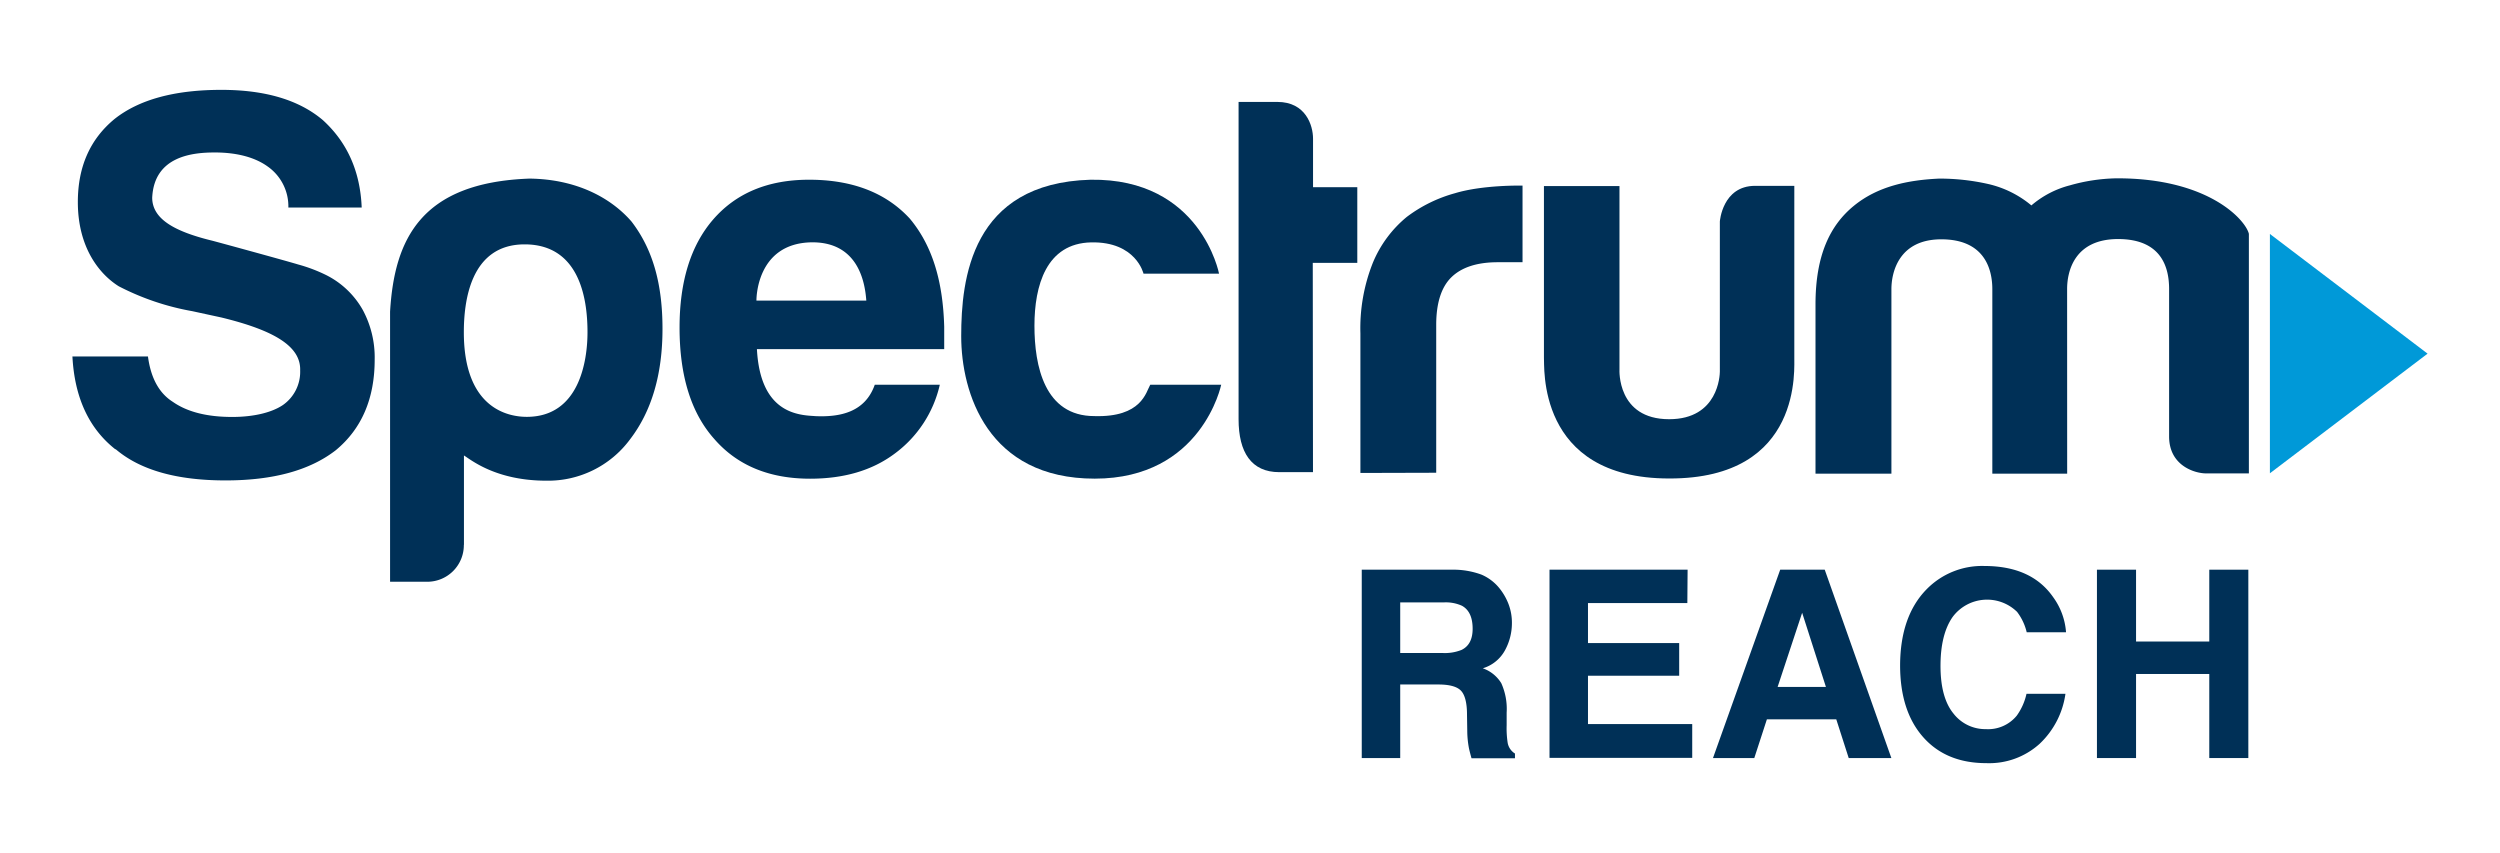
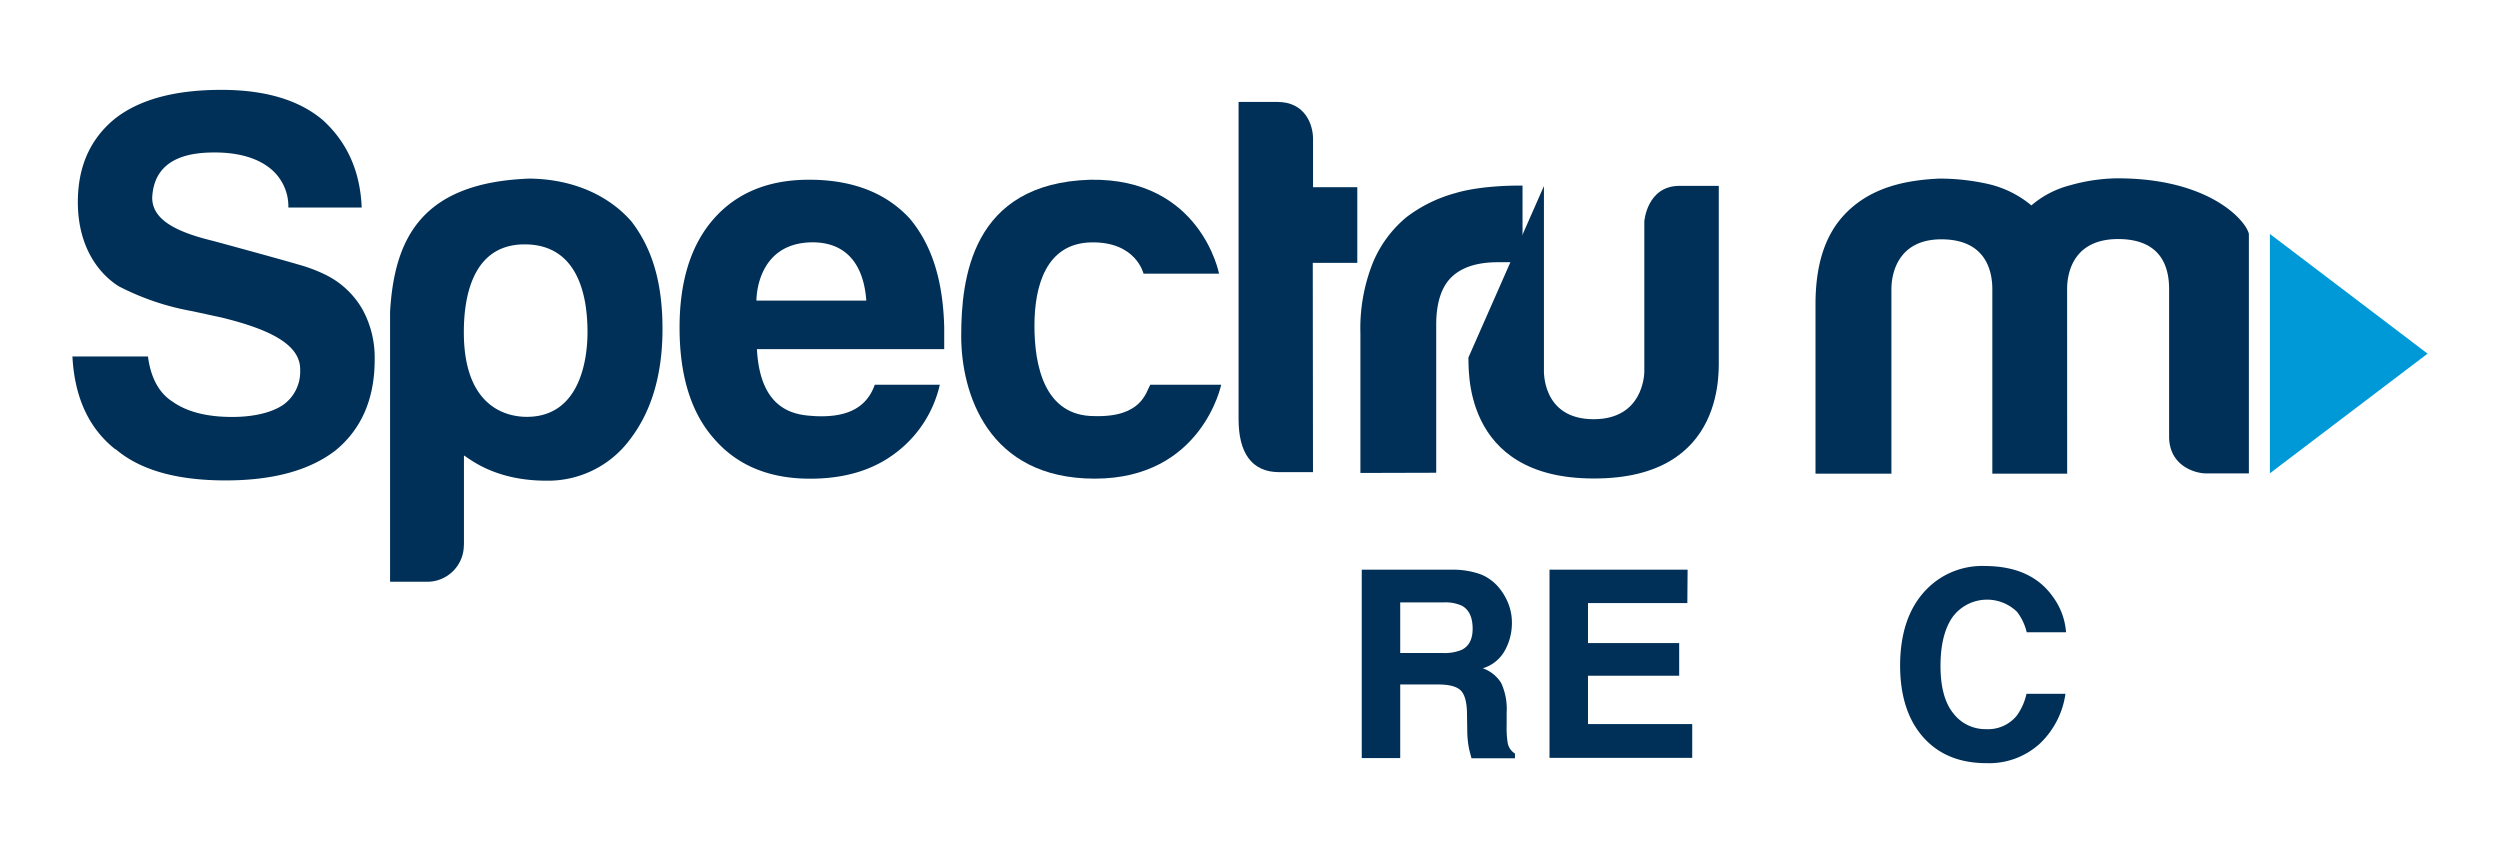
<svg xmlns="http://www.w3.org/2000/svg" id="Layer_1" data-name="Layer 1" width="466" height="159" viewBox="0 0 466 159">
  <defs>
    <style>.cls-1{fill:#003057;}.cls-2{fill:#0099d8;}.cls-3{fill:none;}</style>
  </defs>
  <title>spectrum-reach-logo-freelogovectors.net</title>
  <path class="cls-1" d="M38.55,254.22q6.83,5.84,20.52,5.83,13.27,0,20.52-5.63,7.25-6,7.25-16.9a18.66,18.66,0,0,0-2.22-9.25,16.11,16.11,0,0,0-6.77-6.47,29.1,29.1,0,0,0-5.27-2c-2.47-.75-14.74-4.1-16-4.43-6.84-1.67-11.18-3.94-11.21-8,.35-7.82,7.64-8.45,11.67-8.45s7.44.87,9.86,2.62a9.07,9.07,0,0,1,3.85,7.65H84.42q-.4-10.07-7.24-16.3-6.65-5.64-18.92-5.64-13.07,0-19.91,5.43-6.85,5.64-6.84,15.5c0,8.44,4,13.42,7.64,15.69a48,48,0,0,0,13.68,4.63l5.44,1.18c9.44,2.3,14.85,5.22,14.68,9.88A7.54,7.54,0,0,1,69.73,246c-2,1.35-5.3,2.22-9.45,2.22q-7.05,0-11.07-2.82-3.83-2.42-4.63-8.45H30.5q.6,11.46,8,17.3" transform="translate(-17 -170.5)" />
  <path class="cls-1" d="M126.51,232.43c0-5.26-1-16.38-11.72-16.38-10.22,0-11.33,10.85-11.33,16.38,0,14,8,15.77,11.73,15.77,9.77,0,11.32-10.37,11.32-15.77m-23.05,39.63a6.82,6.82,0,0,1-6.87,6.88H89.71V228.59c.8-13.4,5.67-24.07,26-24.8,8.8.11,15.19,3.61,19,8,4.05,5.26,5.78,11.79,5.78,20q0,12.74-6.07,20.63a19,19,0,0,1-15.57,7.68c-9.5,0-14.12-3.95-15.37-4.7v16.63" transform="translate(-17 -170.5)" />
  <path class="cls-1" d="M168.82,248.05c-3.49-.17-10.12-.86-10.73-12.47H193c0-.35,0-4.17,0-4.18-.24-8.75-2.33-15.28-6.43-20.17Q179.89,204,167.81,204q-11.46,0-17.9,7.44-6.24,7.24-6.24,20.12,0,13.48,6.44,20.73,6.44,7.44,17.9,7.44,9.47,0,15.7-4.63a22,22,0,0,0,8.47-12.89H180.06c-1.78,5.06-6.34,6.1-11.24,5.85m-.6-32.39c8.64-.12,10,7.24,10.26,10.86H158s-.18-10.67,10.26-10.86" transform="translate(-17 -170.5)" />
  <path class="cls-1" d="M231.4,242.22h13.23s-3.59,17.5-23.57,17.5-24.89-16-24.89-26.57S198,204.63,220.28,204c20.56-.3,23.95,17.51,23.95,17.51H230.15s-1.37-6-9.75-5.83-10.58,8.06-10.58,15.54,1.87,16.84,11.17,16.84c8.85.27,9.63-4.51,10.41-5.83" transform="translate(-17 -170.5)" />
  <path class="cls-1" d="M261.7,219.5H270V205.4h-8.25v-9.06c0-2.48-1.38-6.84-6.64-6.84h-7.24v59.15c0,6.17,2.39,9.86,7.58,9.86h6.29Z" transform="translate(-17 -170.5)" />
  <path class="cls-1" d="M284.71,258.62V231.05c0-4,.93-7,2.81-8.85s4.76-2.82,8.65-2.82h4.63V205.1s-7.29-.18-12.57,1.41a26.55,26.55,0,0,0-9,4.42,21.87,21.87,0,0,0-6.33,8.55,33,33,0,0,0-2.32,13.18v26Z" transform="translate(-17 -170.5)" />
-   <path class="cls-1" d="M304.79,205.18h14.08v34.21s-.51,9.25,9.26,9.25c9.21,0,9.44-8.27,9.45-8.86v-28s.47-6.64,6.58-6.64h7.3V237c-.09,1.73,1.85,22.77-23.33,22.69-24.95,0-23.18-21.29-23.34-22.54Z" transform="translate(-17 -170.5)" />
+   <path class="cls-1" d="M304.79,205.18v34.21s-.51,9.25,9.26,9.25c9.21,0,9.44-8.27,9.45-8.86v-28s.47-6.64,6.58-6.64h7.3V237c-.09,1.73,1.85,22.77-23.33,22.69-24.95,0-23.18-21.29-23.34-22.54Z" transform="translate(-17 -170.5)" />
  <path class="cls-1" d="M402.32,258.79H388.37V224.41c0-4-1.64-9.3-9.51-9.3s-9.3,6.07-9.3,9.3v34.38H355.41V227.24c0-9.16,2.71-14.76,7.18-18.4s10.07-4.78,15.87-5.05a41.2,41.2,0,0,1,9.1,1,19.25,19.25,0,0,1,8.09,4,17.84,17.84,0,0,1,7.17-3.74,33.69,33.69,0,0,1,8.6-1.31c17.26-.09,24.19,7.81,24.77,10.35v44.65h-8c-2,0-6.87-1.38-6.87-6.88v-27.5c0-3.9-1.33-9.3-9.51-9.3s-9.5,6.07-9.5,9.3Z" transform="translate(-17 -170.5)" />
  <polygon class="cls-2" points="423.11 43.61 423.11 88.22 452.5 65.92 423.11 43.61" />
  <path class="cls-1" d="M293.12,277.6a8.65,8.65,0,0,1,3.29,2.45,10.94,10.94,0,0,1,1.76,3,9.71,9.71,0,0,1,.65,3.69,10.56,10.56,0,0,1-1.26,4.92,7,7,0,0,1-4.17,3.41,6.59,6.59,0,0,1,3.45,2.78,11.62,11.62,0,0,1,1,5.49v2.36a17.75,17.75,0,0,0,.19,3.26,2.94,2.94,0,0,0,1.36,2v.88h-8.1c-.22-.78-.38-1.4-.48-1.88a17.67,17.67,0,0,1-.31-3l-.05-3.27c0-2.24-.41-3.73-1.16-4.48s-2.13-1.12-4.18-1.12H278V311.8h-7.17V276.69h16.79A15.23,15.23,0,0,1,293.12,277.6ZM278,282.79v9.43h7.89a8.41,8.41,0,0,0,3.53-.57q2.08-1,2.08-3.95,0-3.19-2-4.29a7.28,7.28,0,0,0-3.39-.62Z" transform="translate(-17 -170.5)" />
  <path class="cls-1" d="M331.52,282.91H313v7.46H330v6.09H313v9h19.43v6.31h-26.6V276.69h25.74Z" transform="translate(-17 -170.5)" />
-   <path class="cls-1" d="M348.83,276.69h8.3l12.42,35.11H361.6l-2.32-7.22H346.35L344,311.8H336.3Zm-.48,21.85h9l-4.43-13.82Z" transform="translate(-17 -170.5)" />
  <path class="cls-1" d="M376.1,280.36A14.46,14.46,0,0,1,386.89,276q8.78,0,12.82,5.81a12.67,12.67,0,0,1,2.4,6.55h-7.33a10.1,10.1,0,0,0-1.8-3.81,8,8,0,0,0-12,.94c-1.51,2.15-2.27,5.2-2.27,9.13s.8,6.89,2.39,8.85a7.5,7.5,0,0,0,6.07,2.94,6.89,6.89,0,0,0,5.76-2.52,11.08,11.08,0,0,0,1.81-4.07H402a15.8,15.8,0,0,1-4.82,9.33,14,14,0,0,1-9.93,3.6q-7.49,0-11.78-4.86t-4.29-13.39Q371.22,285.35,376.1,280.36Z" transform="translate(-17 -170.5)" />
-   <path class="cls-1" d="M407.87,311.8V276.69h7.29v13.39h13.65V276.69h7.28V311.8h-7.28V296.13H415.16V311.8Z" transform="translate(-17 -170.5)" />
  <rect class="cls-3" width="466" height="159" />
</svg>